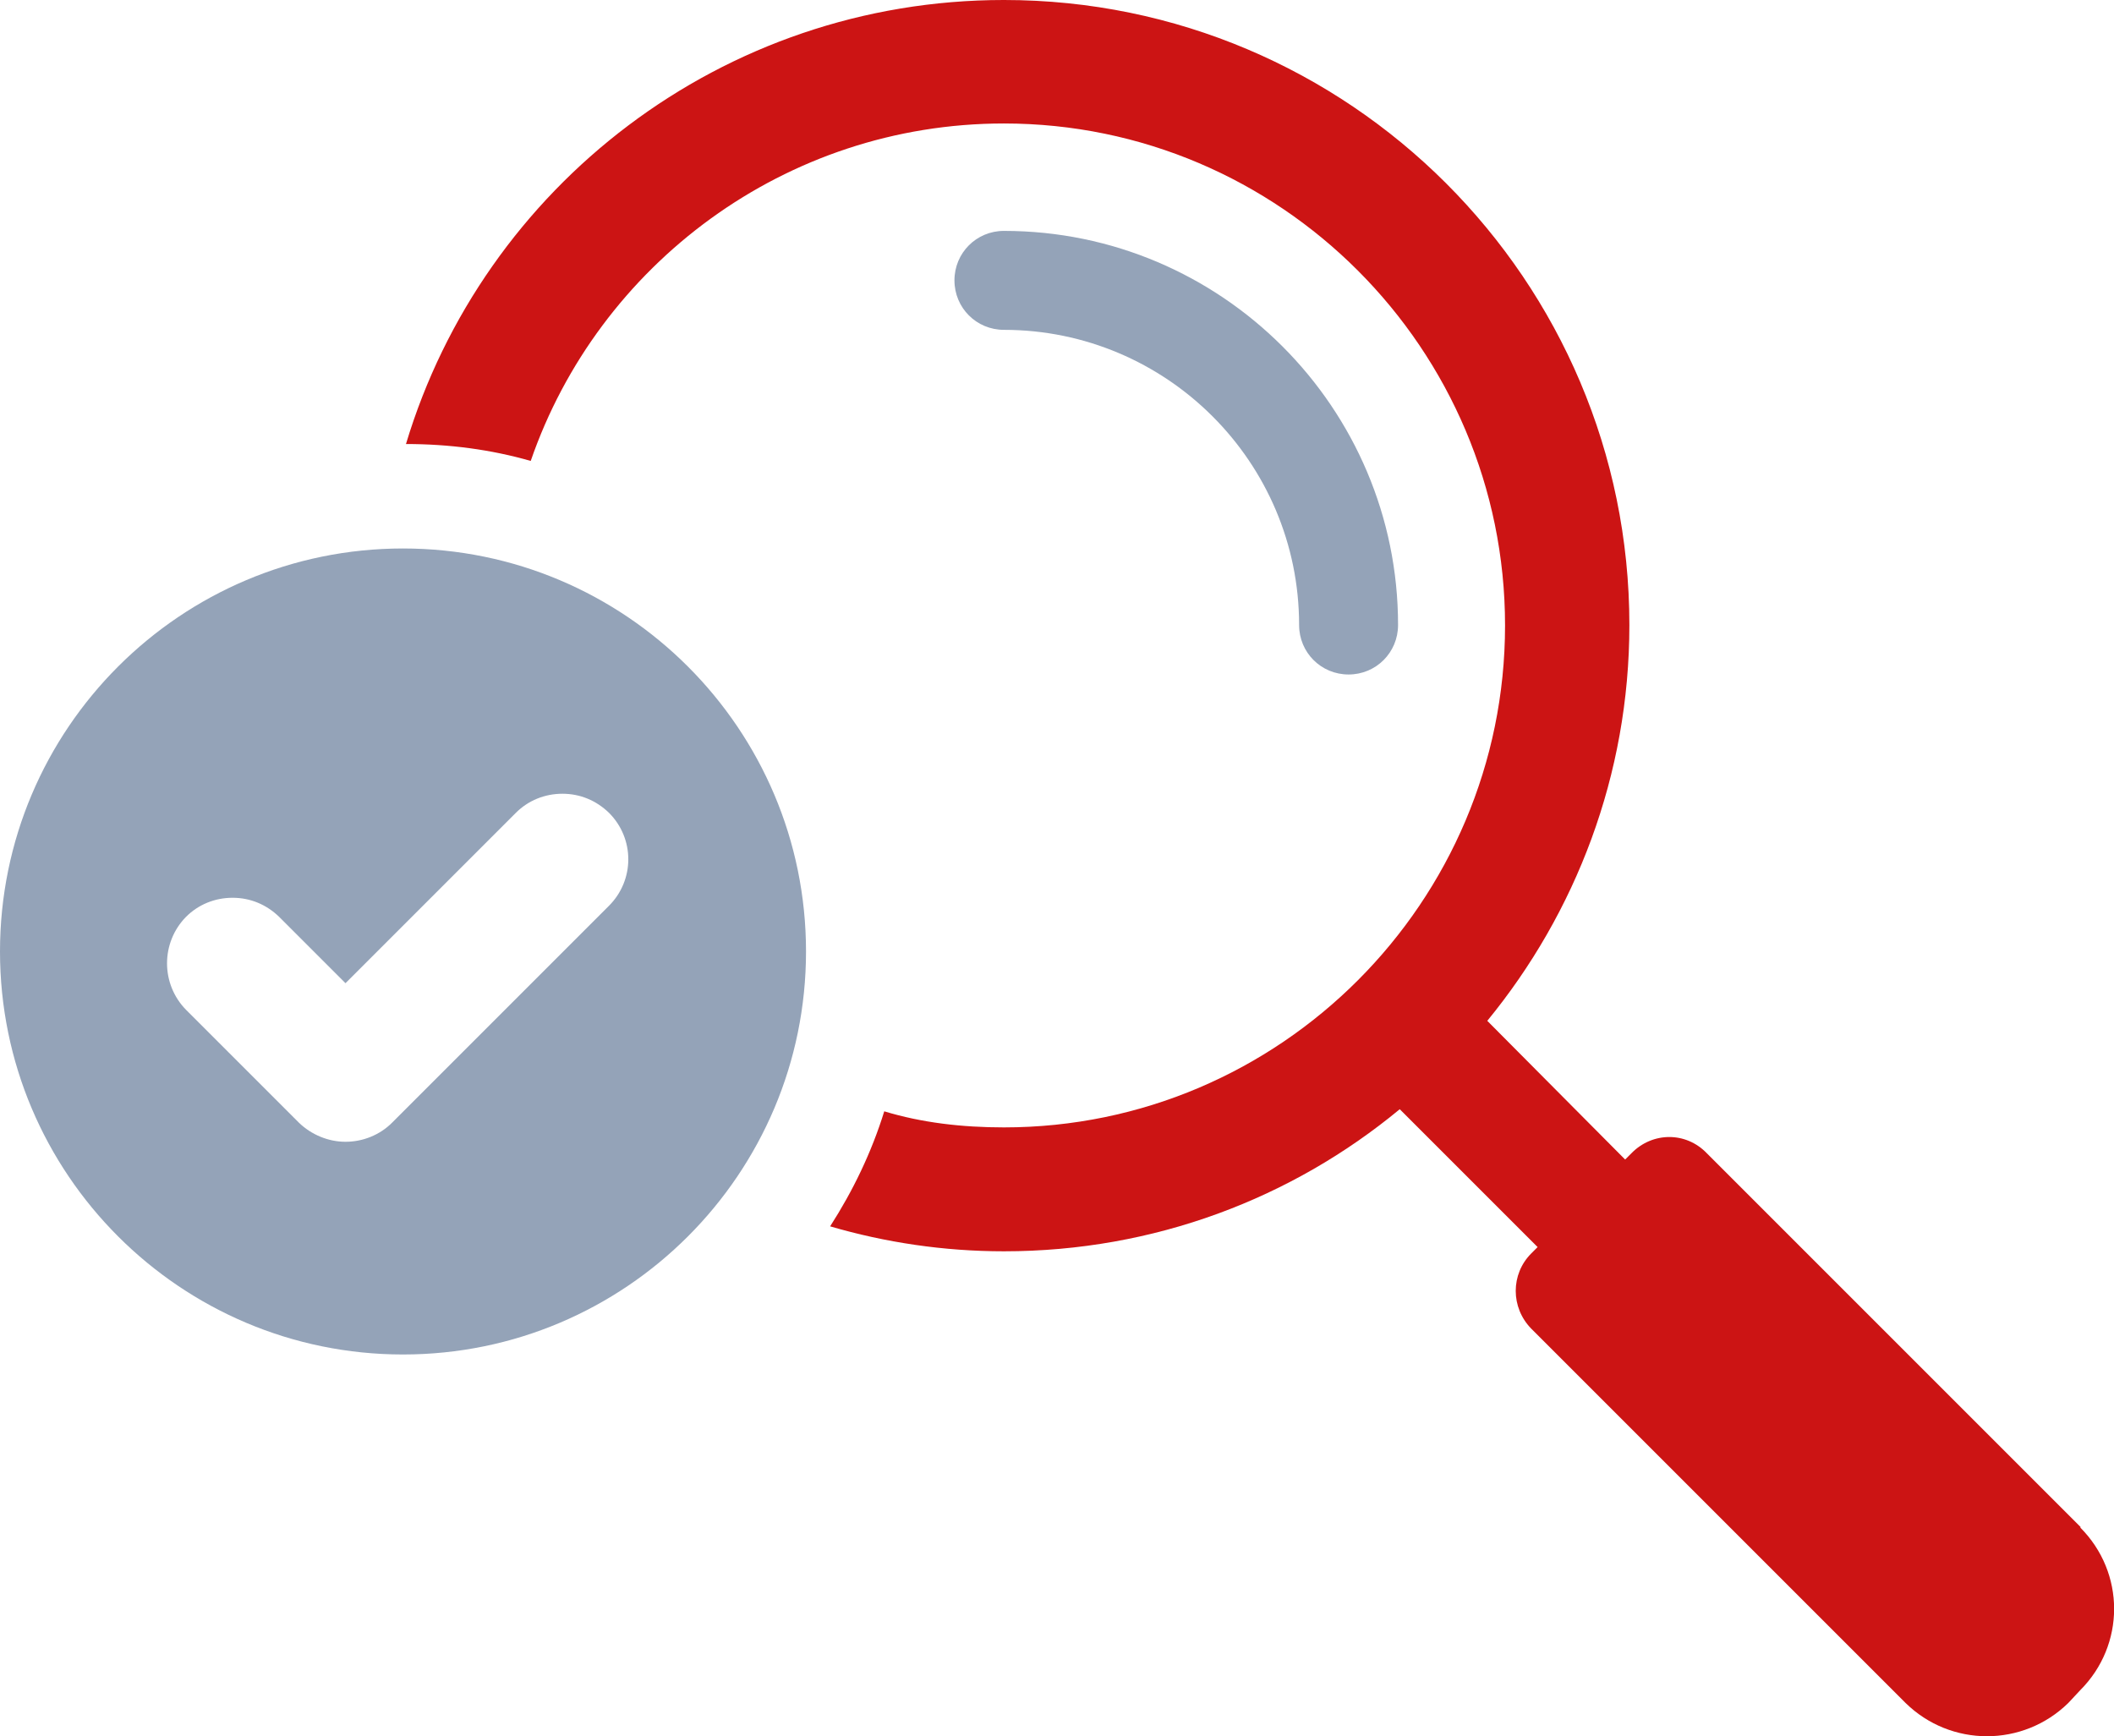
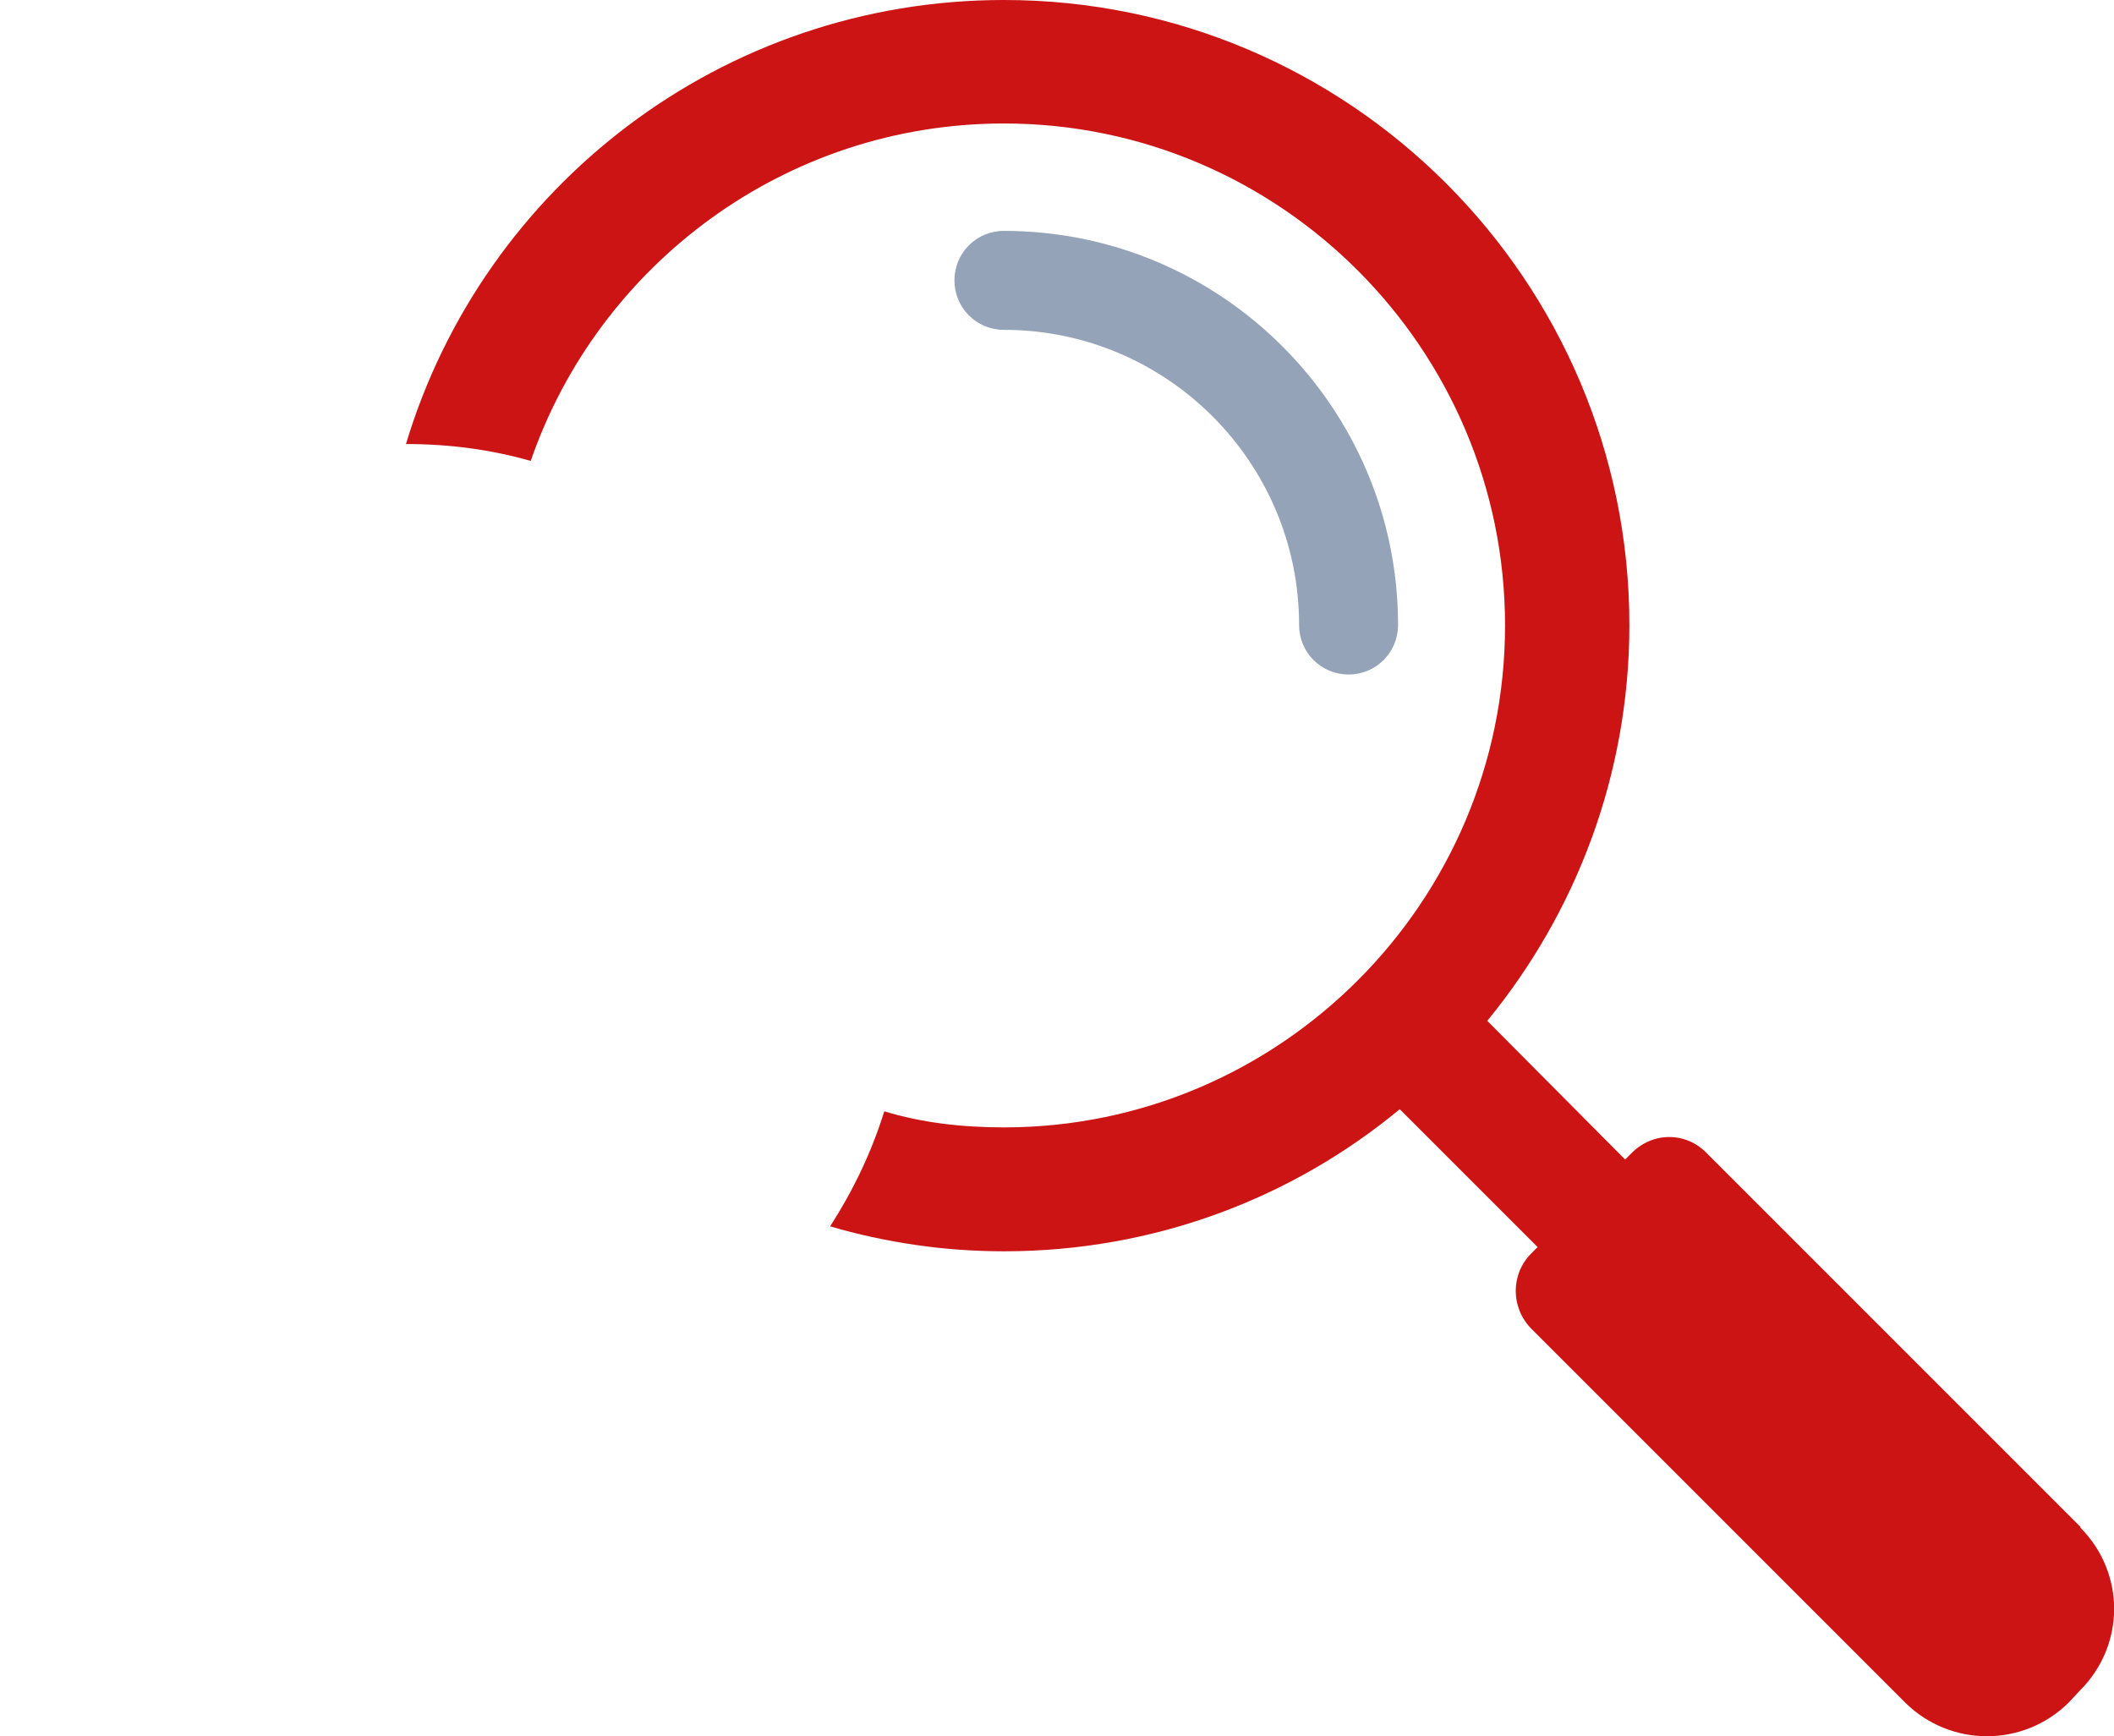
<svg xmlns="http://www.w3.org/2000/svg" id="Layer_2" viewBox="0 0 49.99 41.06">
  <defs>
    <style>.cls-1{fill:#94a3b8;}.cls-2{fill:#cc1414;}</style>
  </defs>
  <g id="Layer_1-2">
    <g id="Layer_1-2">
      <path class="cls-1" d="M23.74,5.46c-.65,0-1.17.52-1.17,1.17s.52,1.17,1.17,1.17c3.85,0,6.98,3.13,6.98,6.98,0,.65.52,1.17,1.17,1.17s1.17-.52,1.17-1.17c0-5.14-4.18-9.32-9.32-9.32Z" />
      <path class="cls-2" d="M49.2,36.11l-8.84-8.84c-.49-.51-1.28-.51-1.78,0l-.15.15-3.26-3.28c2.09-2.55,3.36-5.81,3.36-9.36,0-8.15-6.63-14.78-14.79-14.78-6.66,0-12.31,4.41-14.14,10.5,1.02,0,2.01.13,2.95.4,1.6-4.64,6.02-7.98,11.19-7.98,6.53,0,11.85,5.33,11.85,11.87s-5.32,11.87-11.85,11.87c-.99,0-1.94-.11-2.83-.38-.3.97-.74,1.88-1.28,2.72,1.3.38,2.68.59,4.11.59,3.55,0,6.81-1.25,9.36-3.36l3.26,3.26-.15.15c-.49.49-.49,1.28,0,1.78l8.85,8.85c1.07,1.05,2.78,1.05,3.85,0l.28-.3c1.07-1.07,1.07-2.78,0-3.85h.01Z" />
-       <path class="cls-1" d="M9.53,12.97C4.27,12.97,0,17.24,0,22.5s4.27,9.53,9.53,9.53,9.53-4.27,9.53-9.53-4.27-9.53-9.53-9.53ZM14.4,21.42l-5.13,5.13c-.29.29-.69.45-1.1.45s-.81-.17-1.1-.45l-2.67-2.67c-.6-.61-.6-1.59,0-2.2.29-.29.68-.45,1.1-.45s.8.16,1.1.45l1.57,1.57,4.03-4.03c.29-.29.68-.45,1.1-.45s.8.16,1.1.45c.61.61.61,1.59,0,2.2Z" />
    </g>
  </g>
</svg>